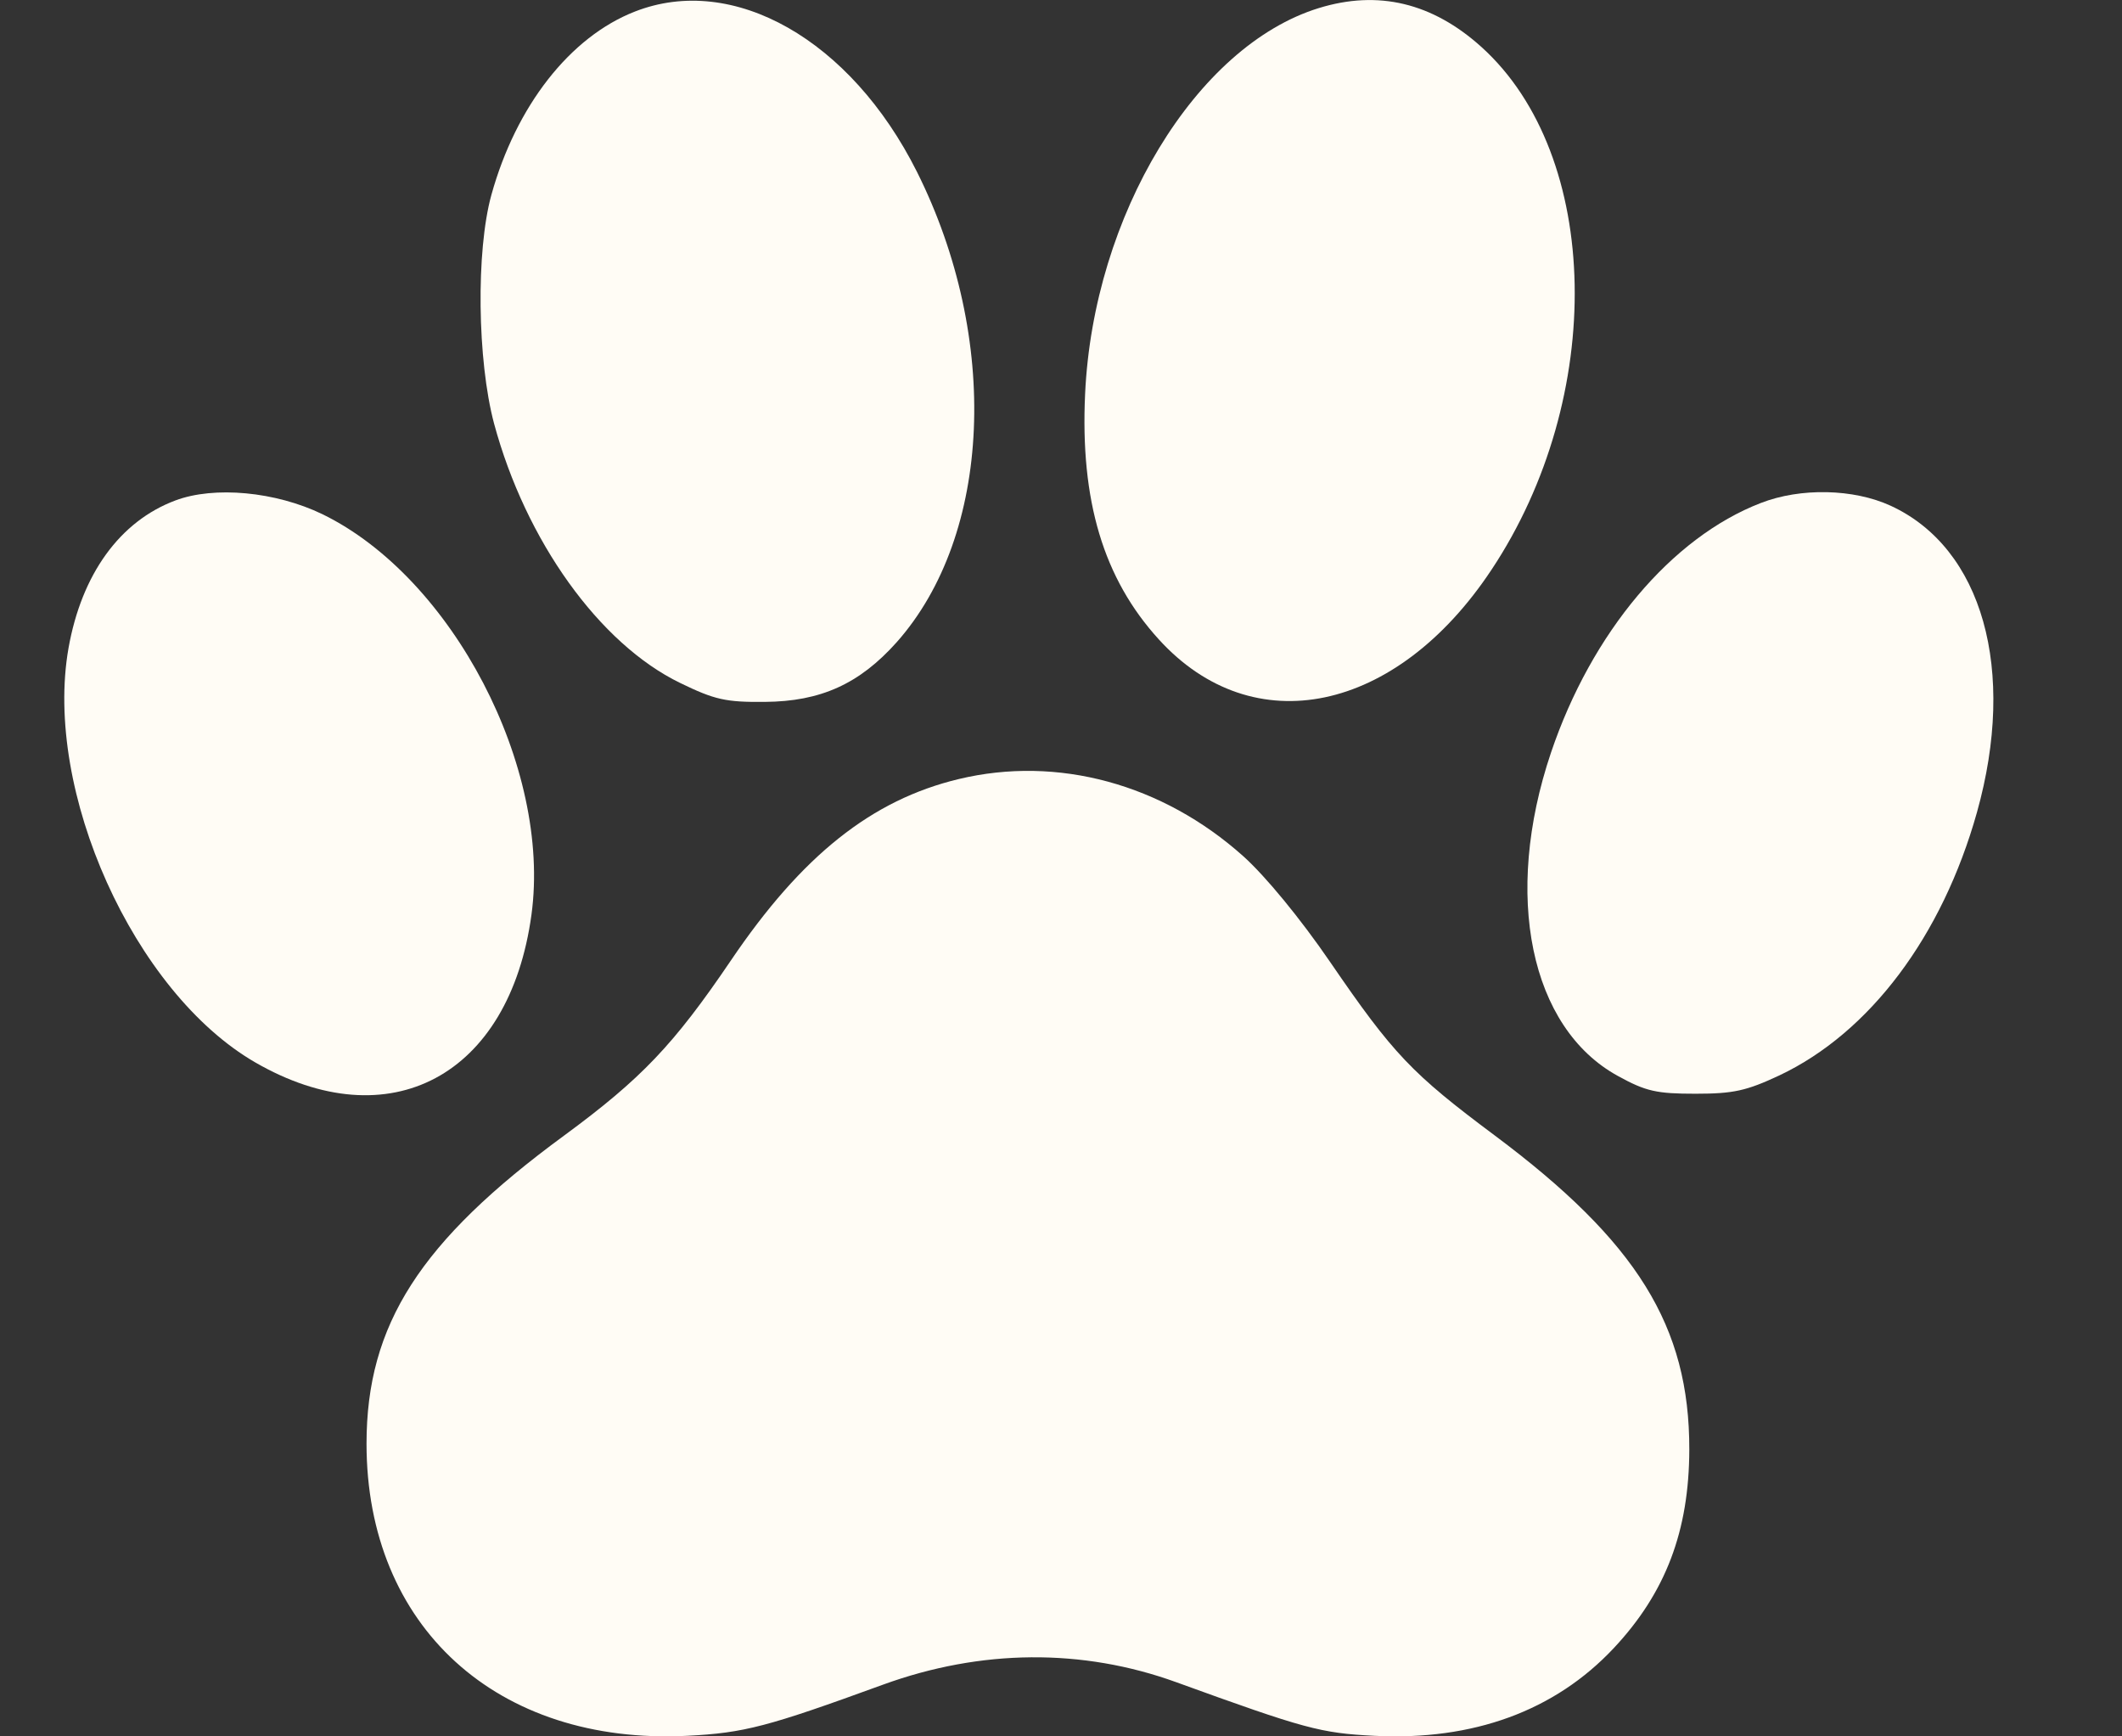
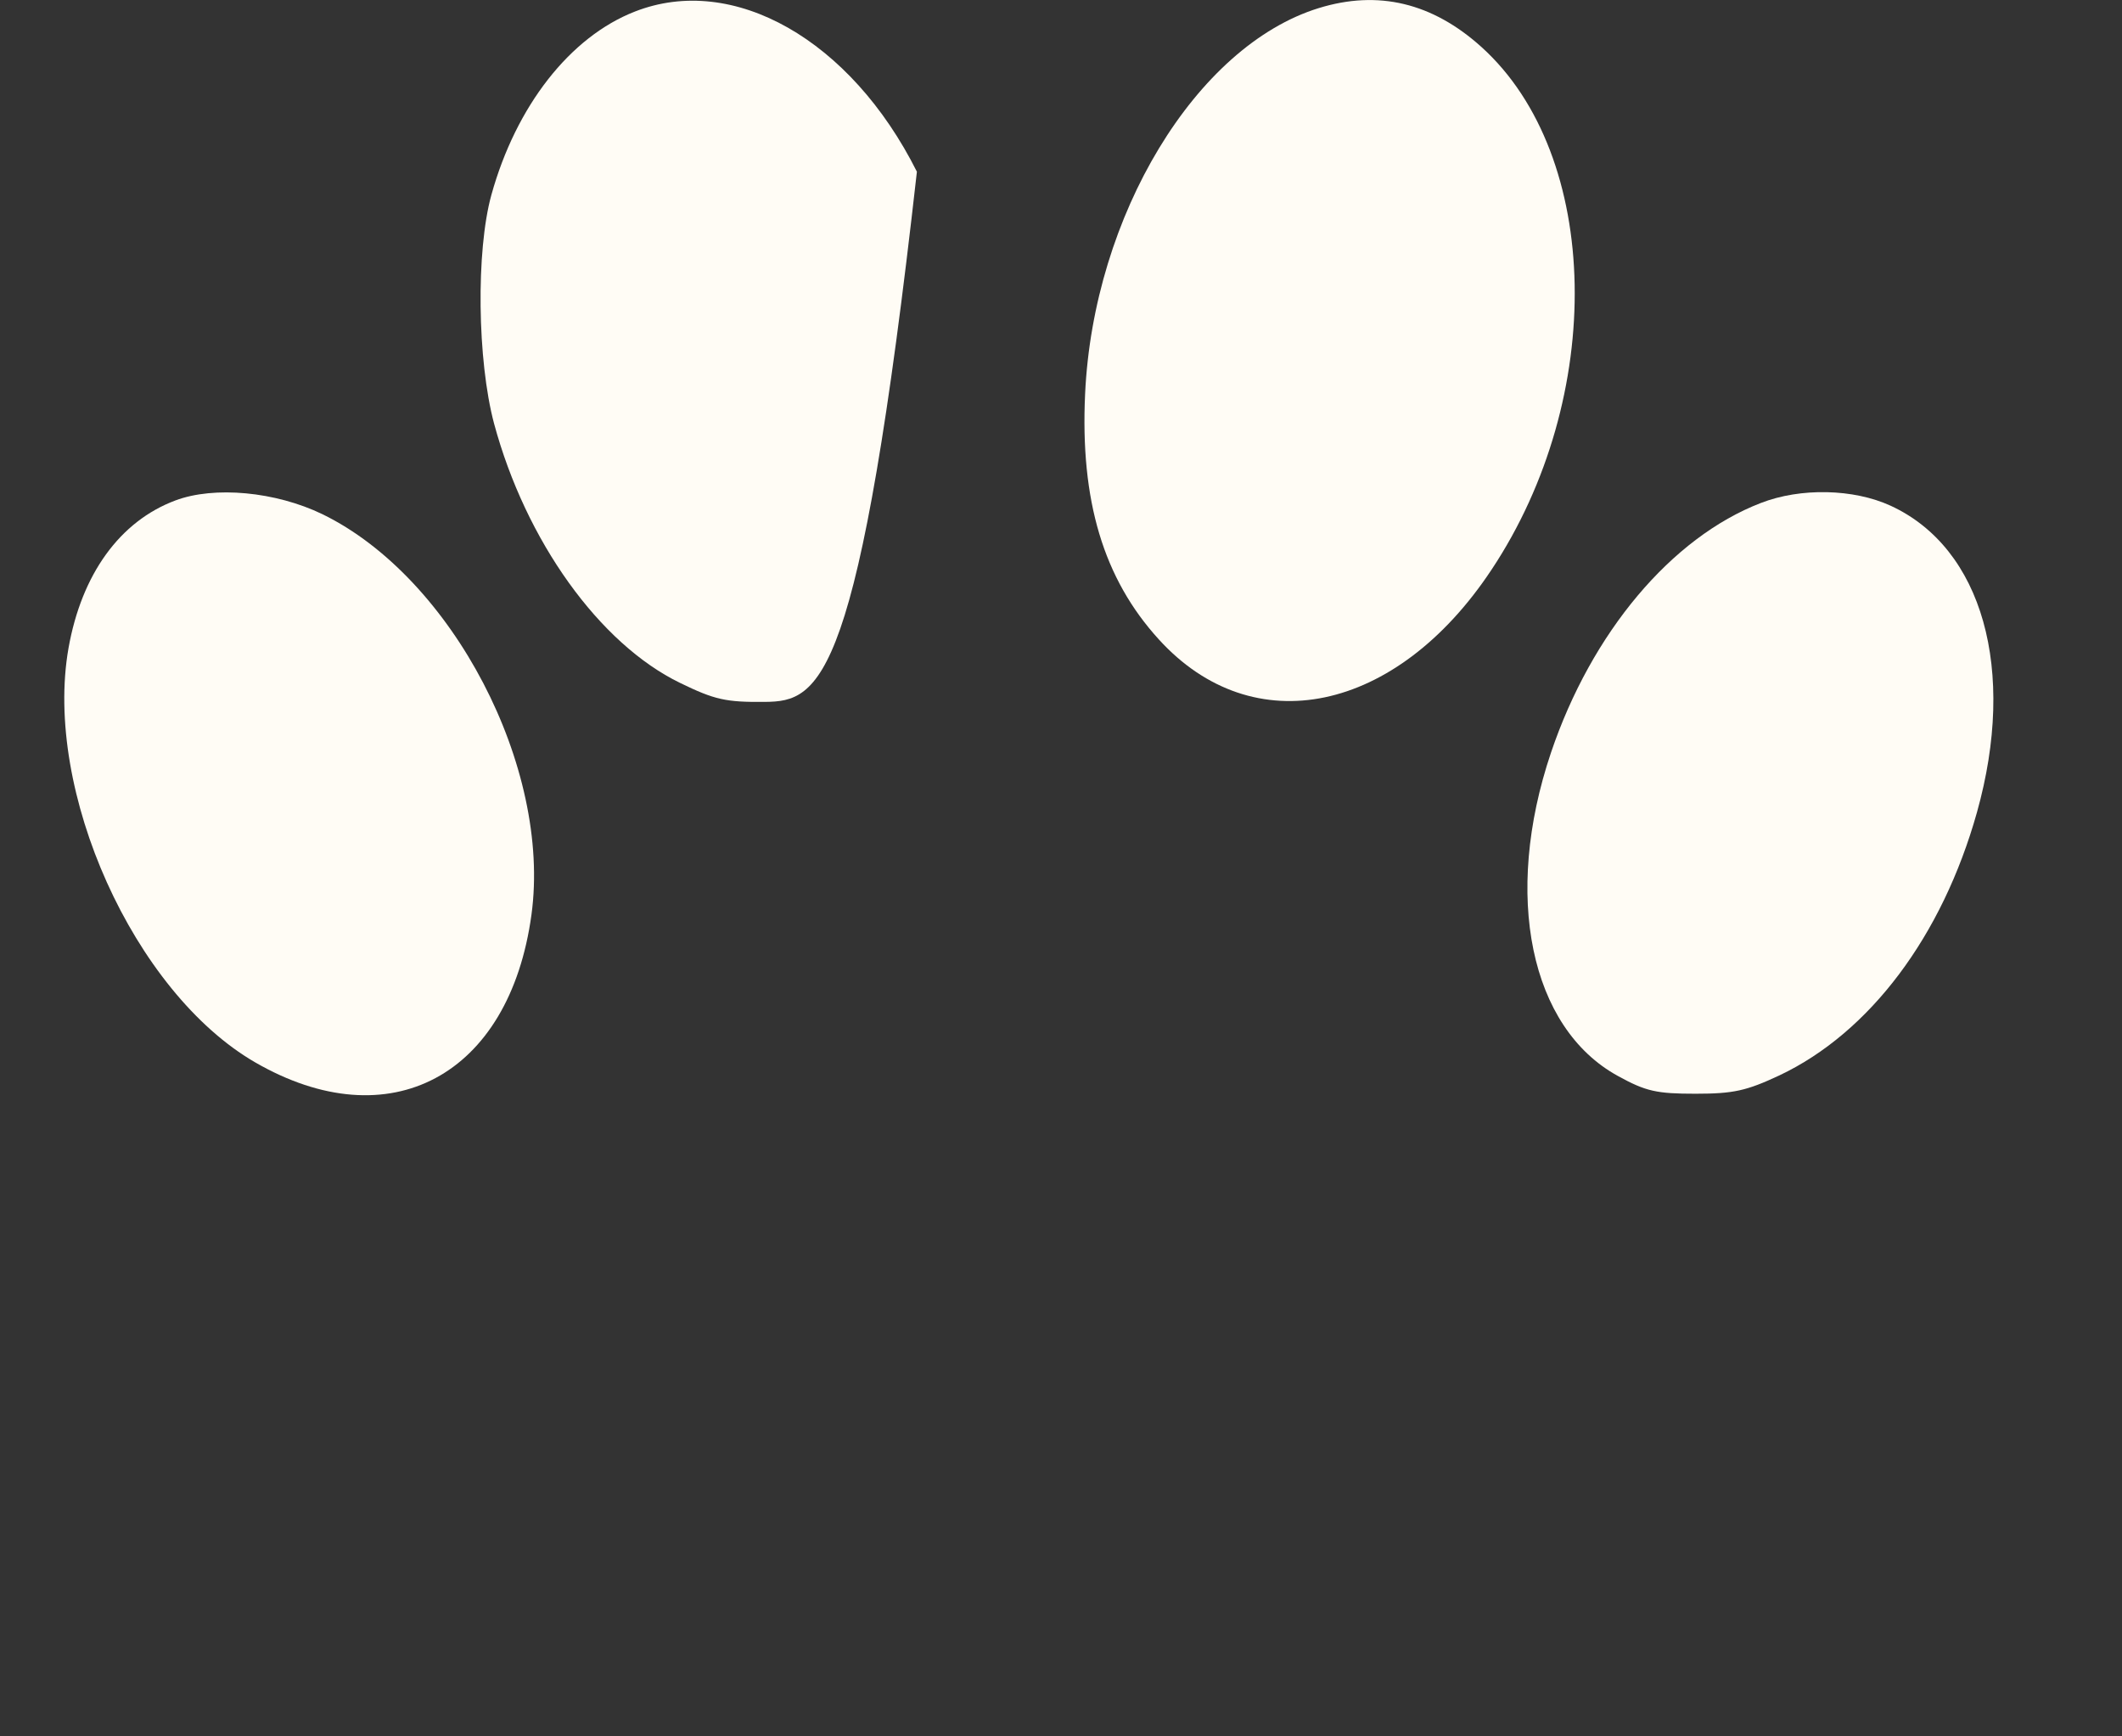
<svg xmlns="http://www.w3.org/2000/svg" width="11" height="9" viewBox="0 0 11 9" fill="none">
  <rect x="0" y="0" width="11" height="9" fill="#333333" stroke="none" />
-   <path d="M2.547 1.011C2.675 0.549 2.955 0.191 3.291 0.06C3.801 -0.14 4.41 0.206 4.753 0.89C5.186 1.755 5.142 2.773 4.648 3.329C4.455 3.545 4.254 3.636 3.965 3.638C3.762 3.64 3.705 3.627 3.526 3.54C3.107 3.337 2.725 2.803 2.561 2.195C2.474 1.868 2.467 1.301 2.547 1.011Z" fill="#FFFCF5" />
+   <path d="M2.547 1.011C2.675 0.549 2.955 0.191 3.291 0.06C3.801 -0.14 4.41 0.206 4.753 0.89C4.455 3.545 4.254 3.636 3.965 3.638C3.762 3.64 3.705 3.627 3.526 3.54C3.107 3.337 2.725 2.803 2.561 2.195C2.474 1.868 2.467 1.301 2.547 1.011Z" fill="#FFFCF5" />
  <path d="M5.625 2.041C5.668 1.117 6.2 0.238 6.836 0.042C7.144 -0.053 7.425 0.014 7.68 0.244C8.303 0.807 8.327 2.058 7.731 2.954C7.238 3.697 6.496 3.852 6.007 3.314C5.72 2.999 5.599 2.595 5.625 2.041Z" fill="#FFFCF5" />
  <path d="M0.355 3.36C0.423 2.976 0.621 2.702 0.909 2.594C1.111 2.518 1.429 2.548 1.671 2.665C2.345 2.993 2.859 3.978 2.755 4.741C2.641 5.577 2.019 5.909 1.322 5.506C0.694 5.142 0.225 4.1 0.355 3.36Z" fill="#FFFCF5" />
  <path d="M8.04 3.901C8.25 3.279 8.664 2.786 9.128 2.607C9.334 2.527 9.608 2.533 9.8 2.621C10.277 2.84 10.455 3.473 10.248 4.211C10.068 4.852 9.693 5.352 9.224 5.574C9.053 5.654 8.986 5.669 8.789 5.669C8.588 5.669 8.532 5.657 8.387 5.577C7.932 5.328 7.79 4.642 8.04 3.901Z" fill="#FFFCF5" />
-   <path d="M3.789 4.978C4.157 4.434 4.519 4.146 4.97 4.038C5.482 3.915 6.026 4.063 6.445 4.438C6.559 4.54 6.741 4.761 6.895 4.986C7.223 5.465 7.318 5.564 7.748 5.885C8.486 6.436 8.758 6.874 8.757 7.513C8.756 7.935 8.635 8.255 8.365 8.543C8.06 8.868 7.636 9.023 7.124 8.997C6.845 8.983 6.764 8.961 6.097 8.719C5.611 8.543 5.085 8.547 4.577 8.732C3.979 8.95 3.859 8.982 3.562 8.997C2.576 9.046 1.9 8.43 1.9 7.483C1.9 6.866 2.177 6.434 2.924 5.886C3.325 5.591 3.492 5.416 3.789 4.978Z" fill="#FFFCF5" />
</svg>